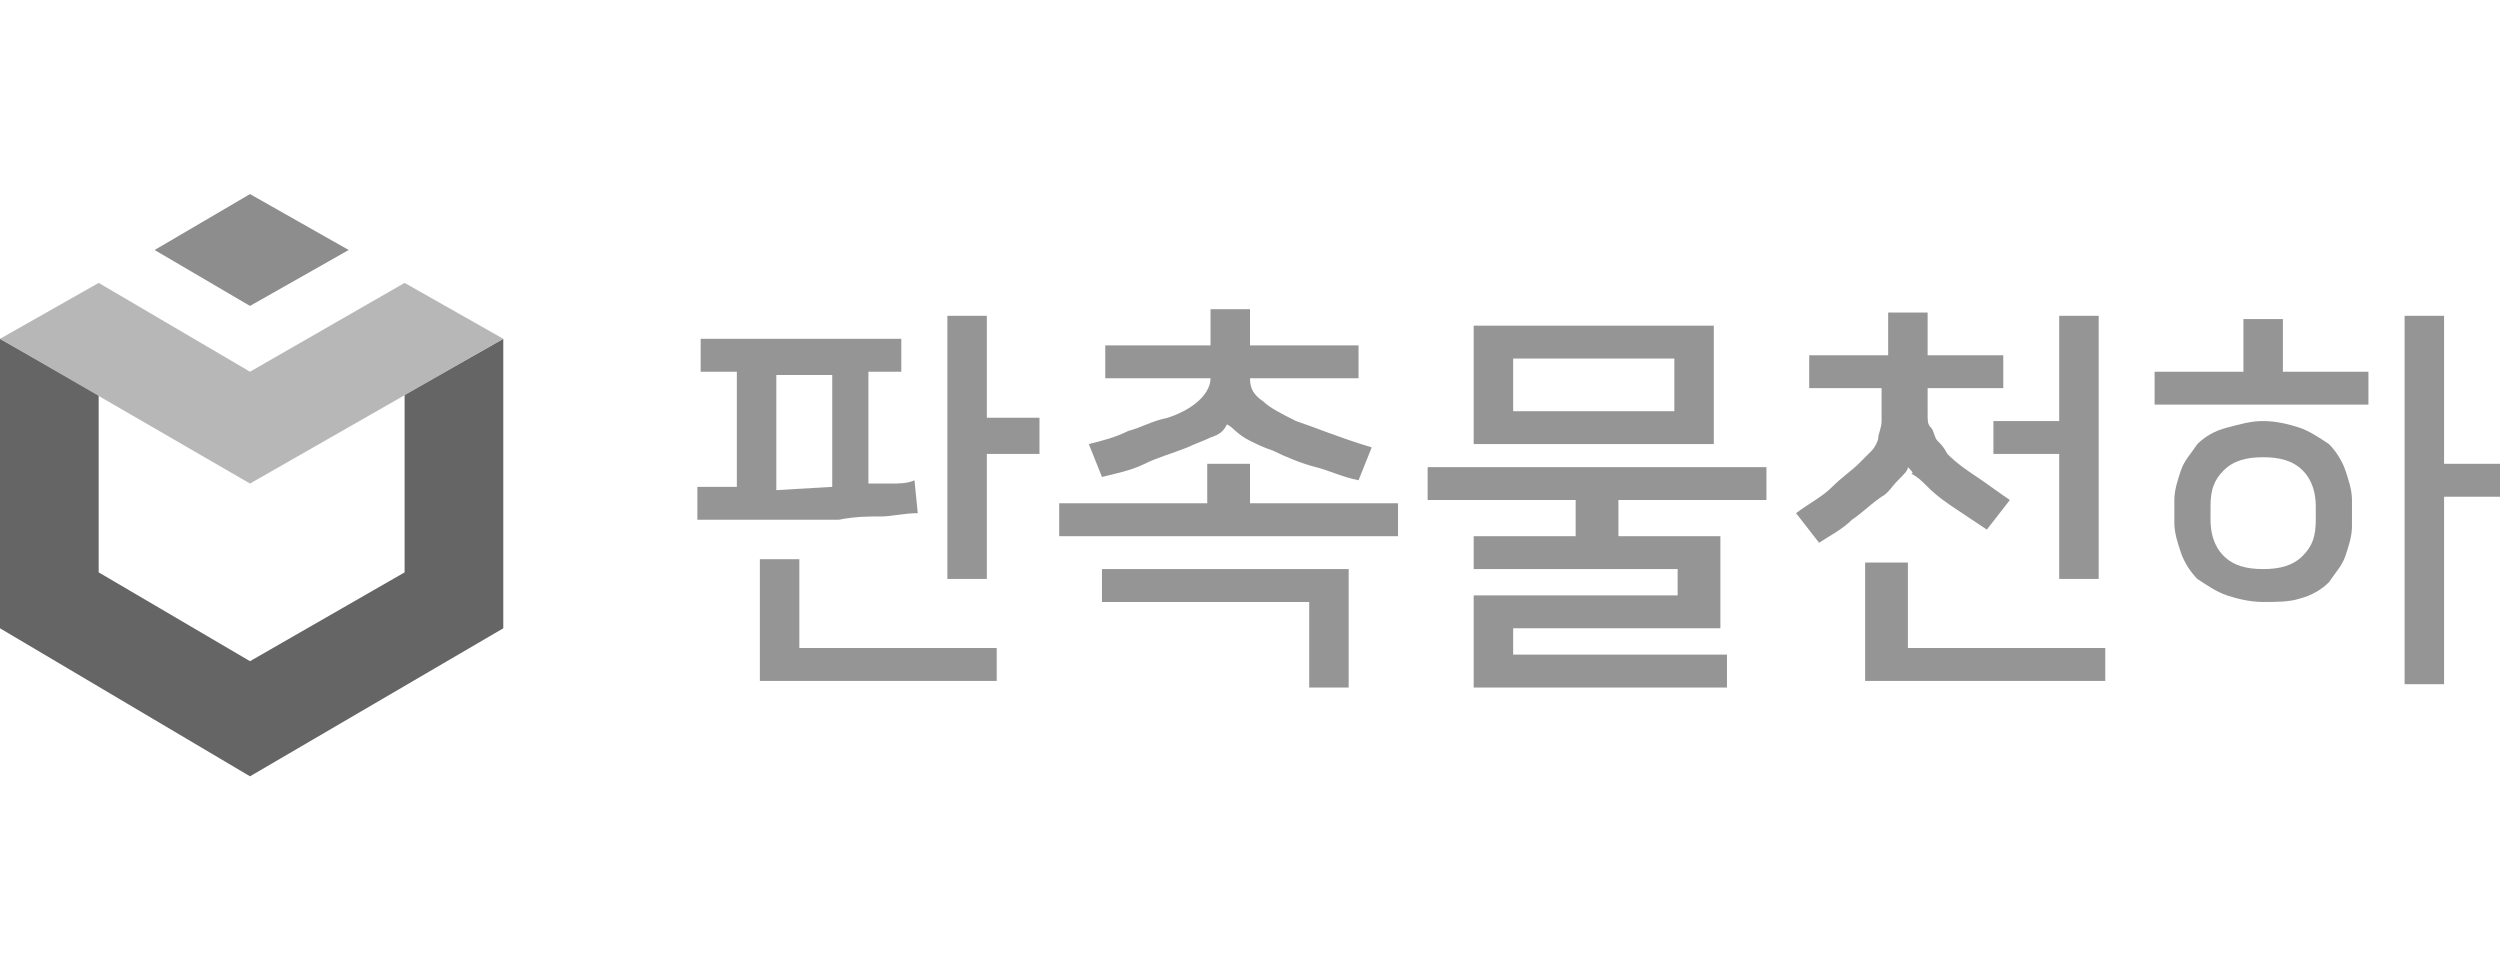
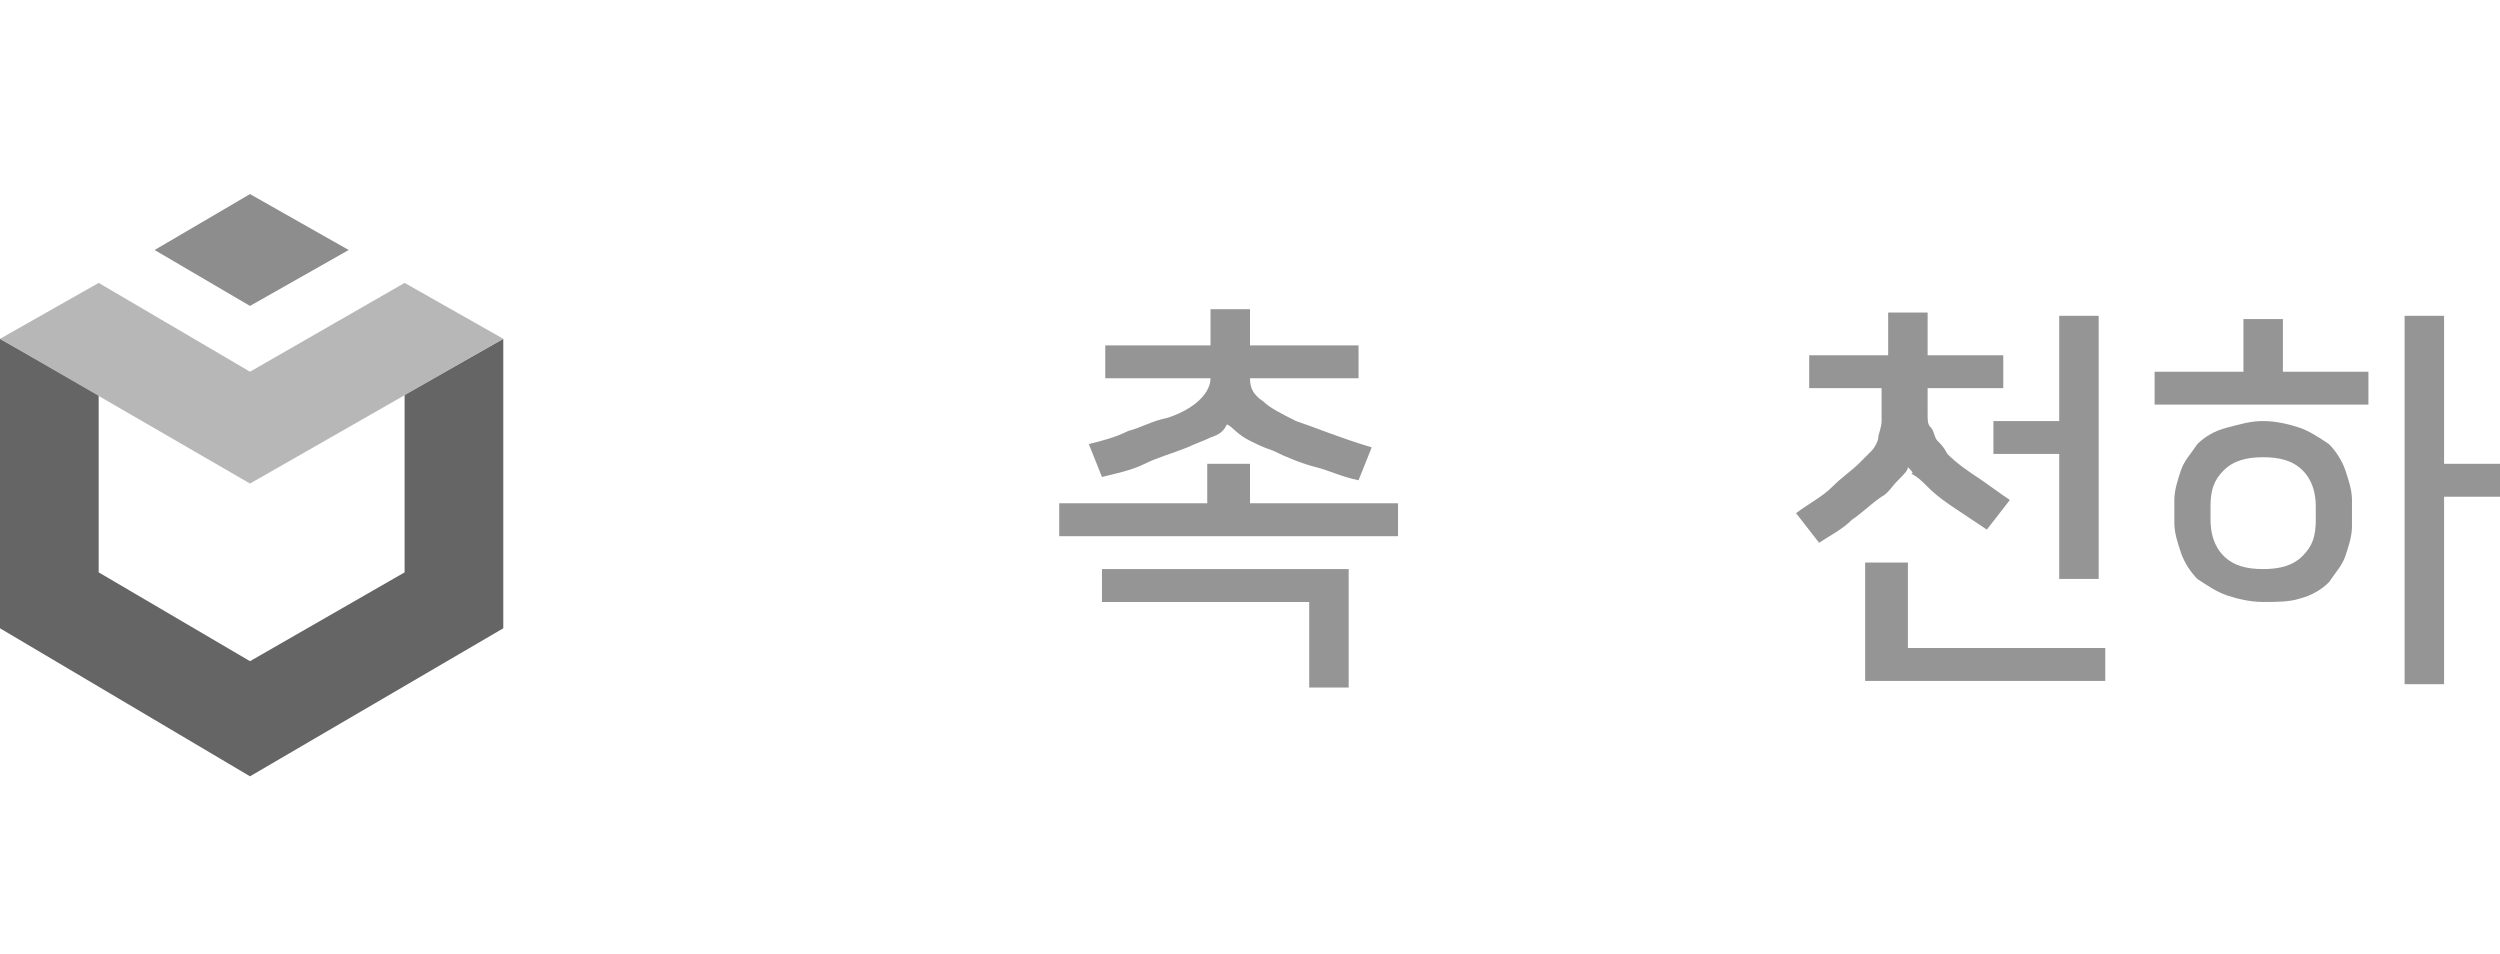
<svg xmlns="http://www.w3.org/2000/svg" version="1.1" id="Layer_1" x="0px" y="0px" viewBox="0 0 76 29" style="enable-background:new 0 0 76 29;" xml:space="preserve">
  <style type="text/css">
	.st0{fill:#F4F2F1;}
	.st1{fill:#303030;}
	.st2{fill:#D62128;}
	.st3{fill:#959595;}
	.st4{fill:#A0A0A0;}
	.st5{fill:#E9E9E9;}
	.st6{fill:url(#SVGID_1_);}
	.st7{fill:#656565;}
	.st8{fill:#B7B7B7;}
	.st9{fill:#8D8D8D;}
	.st10{fill:#231F20;}
	.st11{fill:#808080;}
	.st12{fill:#221F1F;}
	.st13{fill:#D52129;}
	.st14{fill:#FFEB00;}
	.st15{fill:#231916;}
	.st16{fill:#03C75A;}
	.st17{fill:#FFFFFF;}
</style>
  <g>
    <g>
      <g>
-         <path class="st3" d="M21.3,14.8h1.1v-3.5h-1.1v-1h6.1v1h-1v3.4c0.3,0,0.5,0,0.7,0c0.2,0,0.5,0,0.7-0.1l0.1,1     c-0.4,0-0.8,0.1-1.1,0.1c-0.4,0-0.8,0-1.3,0.1c-0.5,0-1.1,0-1.8,0c-0.7,0-1.5,0-2.5,0V14.8z M24.3,19.7h6v1h-7.2V17h1.2V19.7z      M25.3,14.8v-3.4h-1.7v3.5L25.3,14.8z M31.6,13.8H30v3.8h-1.2v-8H30v3.1h1.6V13.8z" />
        <path class="st3" d="M42.5,15.3v1H32.2v-1h4.5v-1.2H38v1.2H42.5z M37.3,12.9c-0.1,0.2-0.2,0.3-0.5,0.4c-0.2,0.1-0.5,0.2-0.7,0.3     c-0.5,0.2-0.9,0.3-1.3,0.5c-0.4,0.2-0.9,0.3-1.3,0.4l-0.4-1c0.4-0.1,0.8-0.2,1.2-0.4c0.4-0.1,0.7-0.3,1.2-0.4     c0.9-0.3,1.3-0.8,1.3-1.2h-3.2v-1h3.2V9.4H38v1.1h3.3v1H38c0,0.3,0.1,0.5,0.4,0.7c0.2,0.2,0.6,0.4,1,0.6c0.6,0.2,1.3,0.5,2.3,0.8     l-0.4,1c-0.5-0.1-0.9-0.3-1.3-0.4s-0.9-0.3-1.3-0.5c-0.3-0.1-0.5-0.2-0.7-0.3C37.6,13.2,37.5,13,37.3,12.9L37.3,12.9z M33.5,17.3     h7.5v3.6h-1.2v-2.6h-6.3V17.3z" />
-         <path class="st3" d="M44.8,20.9v-2.8h6.2v-0.8h-6.2v-1h3.1v-1.1h-4.5v-1h10.3v1h-4.5v1.1h3.1v2.8H46v0.8h6.5v1H44.8z M52.1,13.5     h-7.3V9.9h7.3V13.5z M50.9,10.9H46v1.6h4.9V10.9z" />
        <path class="st3" d="M58,14.2c0,0.1-0.1,0.2-0.3,0.4c-0.2,0.2-0.3,0.4-0.5,0.5c-0.3,0.2-0.6,0.5-0.9,0.7c-0.3,0.3-0.7,0.5-1,0.7     l-0.7-0.9c0.4-0.3,0.8-0.5,1.1-0.8s0.6-0.5,0.8-0.7c0.1-0.1,0.3-0.3,0.4-0.4s0.2-0.3,0.2-0.4s0.1-0.3,0.1-0.5c0-0.2,0-0.4,0-0.6     v-0.4H55v-1h2.4V9.5h1.2v1.3h2.3v1h-2.3v0.3c0,0.2,0,0.4,0,0.5c0,0.2,0,0.3,0.1,0.4s0.1,0.3,0.2,0.4c0.1,0.1,0.2,0.2,0.3,0.4     c0.3,0.3,0.6,0.5,0.9,0.7c0.3,0.2,0.7,0.5,1,0.7l-0.7,0.9c-0.3-0.2-0.6-0.4-0.9-0.6c-0.3-0.2-0.6-0.4-0.9-0.7     c-0.2-0.2-0.3-0.3-0.5-0.4C58.2,14.4,58.1,14.3,58,14.2L58,14.2z M58,19.7h6v1h-7.3v-3.6H58V19.7z M62.6,17.6v-3.8h-2v-1h2V9.6     h1.2v8H62.6z" />
        <path class="st3" d="M68.2,11.3V9.7h1.2v1.6H72v1h-6.5v-1H68.2z M68.8,18.3c-0.4,0-0.8-0.1-1.1-0.2c-0.3-0.1-0.6-0.3-0.9-0.5     c-0.2-0.2-0.4-0.5-0.5-0.8c-0.1-0.3-0.2-0.6-0.2-0.9v-0.7c0-0.3,0.1-0.6,0.2-0.9c0.1-0.3,0.3-0.5,0.5-0.8     c0.2-0.2,0.5-0.4,0.9-0.5s0.7-0.2,1.1-0.2c0.4,0,0.8,0.1,1.1,0.2c0.3,0.1,0.6,0.3,0.9,0.5c0.2,0.2,0.4,0.5,0.5,0.8     c0.1,0.3,0.2,0.6,0.2,0.9V16c0,0.3-0.1,0.6-0.2,0.9s-0.3,0.5-0.5,0.8c-0.2,0.2-0.5,0.4-0.9,0.5C69.6,18.3,69.2,18.3,68.8,18.3z      M68.8,13.9c-0.5,0-0.9,0.1-1.2,0.4c-0.3,0.3-0.4,0.6-0.4,1.1v0.4c0,0.4,0.1,0.8,0.4,1.1c0.3,0.3,0.7,0.4,1.2,0.4     c0.5,0,0.9-0.1,1.2-0.4c0.3-0.3,0.4-0.6,0.4-1.1v-0.4c0-0.4-0.1-0.8-0.4-1.1C69.7,14,69.3,13.9,68.8,13.9z M76,15.1h-1.7v5.7     h-1.2V9.6h1.2v4.5H76V15.1z" />
      </g>
    </g>
    <g>
      <polygon class="st7" points="15.3,19.1 15.3,10.3 12.3,12 12.3,17.4 7.6,20.1 3,17.4 3,12 0,10.3 0,19.1 7.6,23.6   " />
      <polygon class="st8" points="15.3,10.3 12.3,8.6 7.6,11.3 3,8.6 0,10.3 7.6,14.7   " />
      <polygon class="st9" points="7.6,9.3 10.6,7.6 7.6,5.9 4.7,7.6   " />
    </g>
  </g>
</svg>